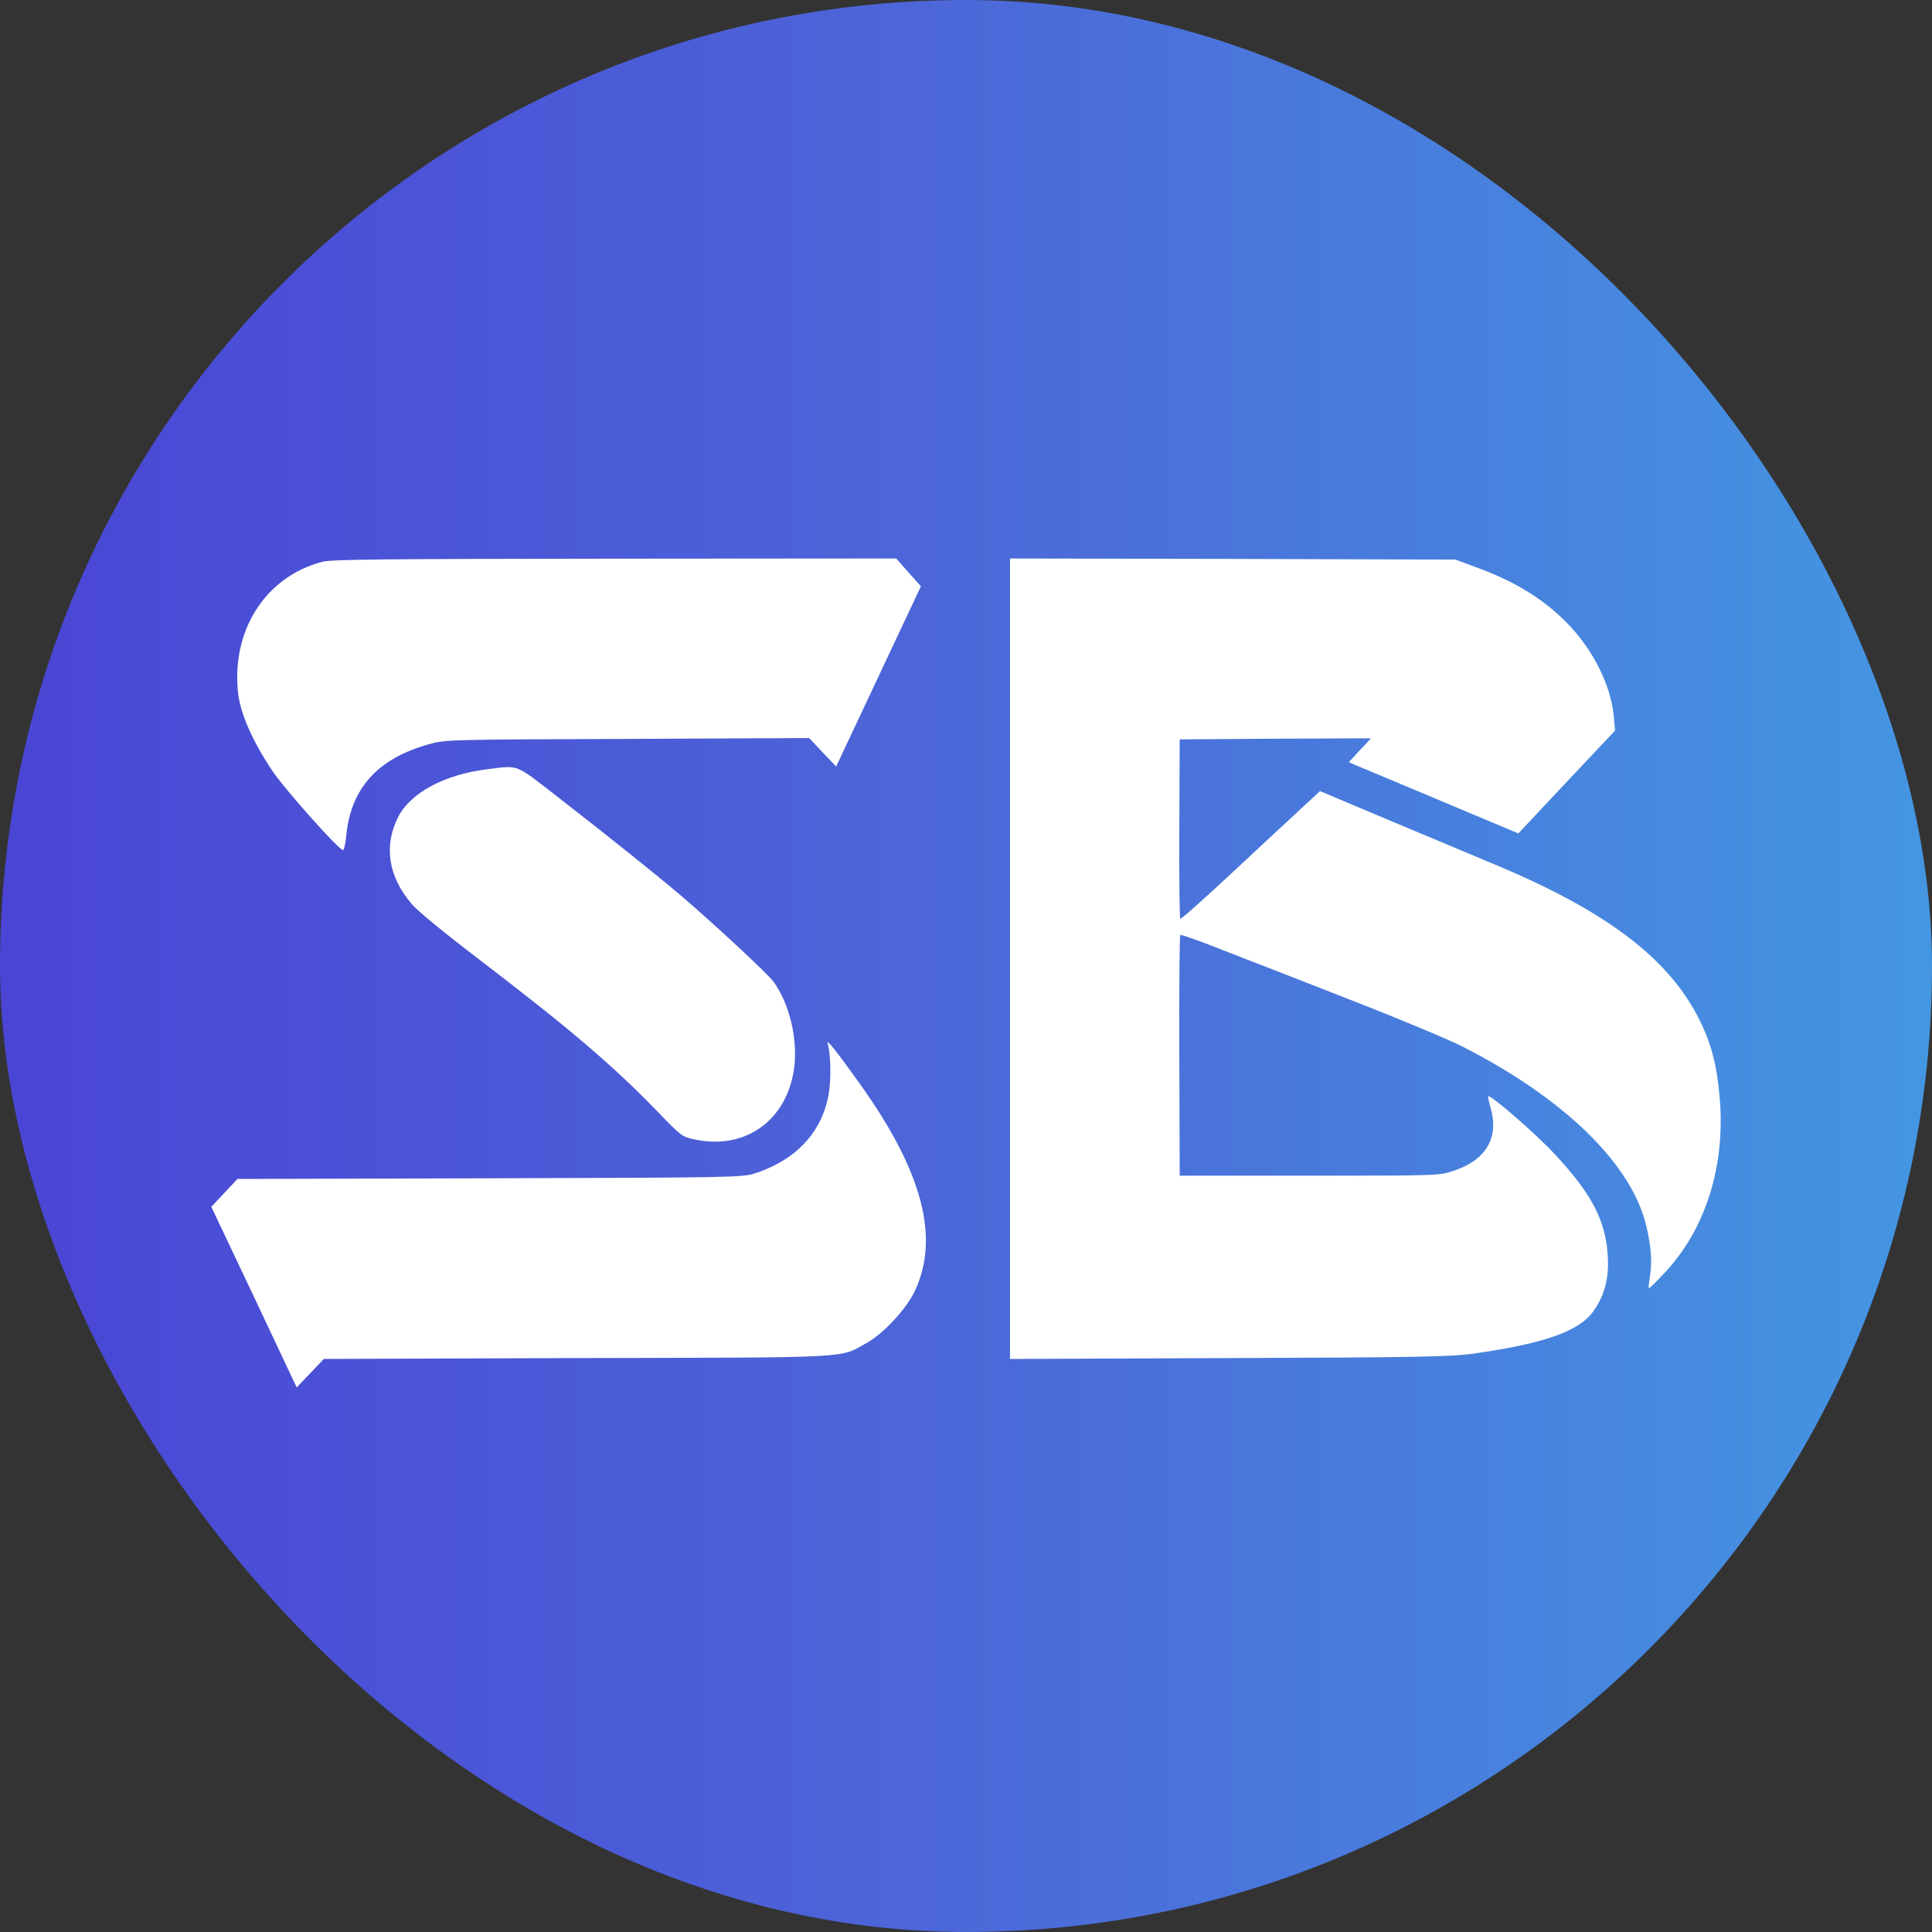
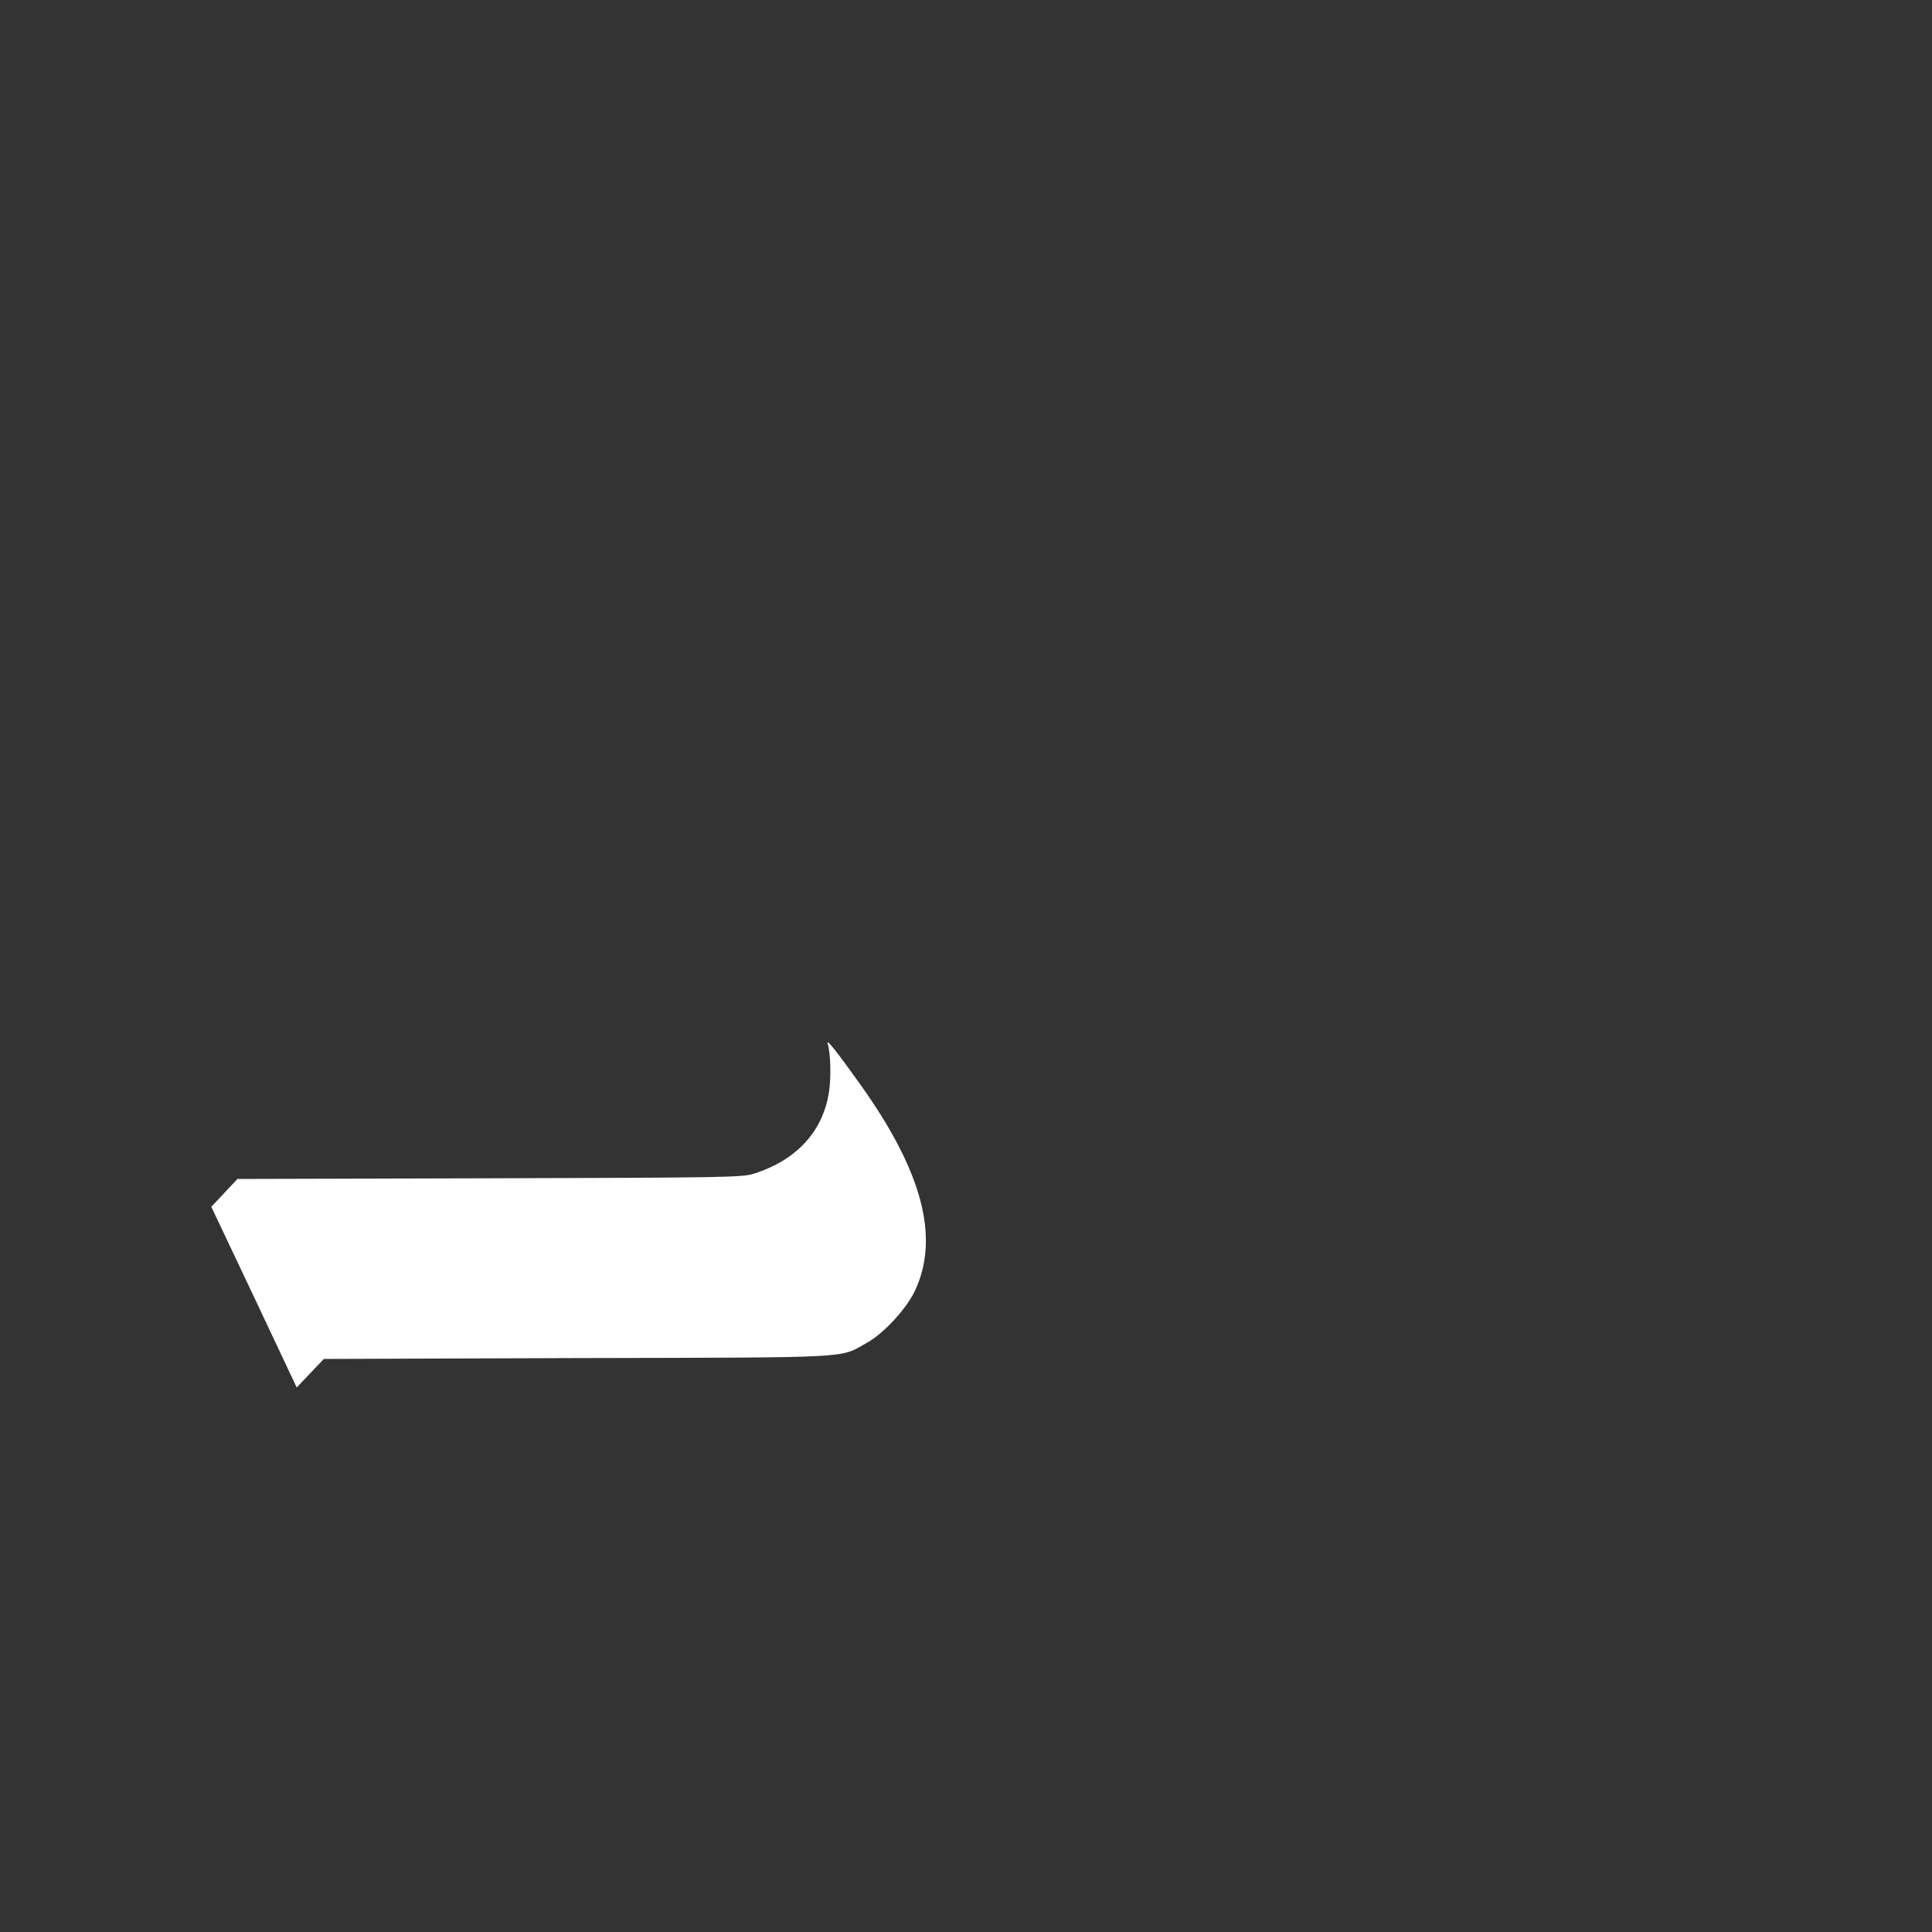
<svg xmlns="http://www.w3.org/2000/svg" width="128" height="128" viewBox="0 0 128 128" fill="none">
  <rect x="0" y="0" width="128" height="128" fill="#333333" stroke="none" />
-   <rect width="128" height="128" rx="64" fill="url(#paint0_linear_3100_7)" />
-   <path d="M21.361 37.218C17.572 38.206 15.282 41.808 15.786 46.006C15.95 47.313 16.727 49.086 18.008 51.017C18.798 52.223 22.451 56.319 22.724 56.319C22.792 56.319 22.888 55.898 22.942 55.361C23.242 52.238 25.014 50.262 28.381 49.318C29.485 48.998 29.648 48.998 41.548 48.955L53.611 48.897L54.497 49.841L55.397 50.785L58.205 44.815L61.013 38.845L60.195 37.93L59.377 37L40.757 37.014C25.409 37.029 22.002 37.058 21.361 37.218Z" fill="white" />
-   <path d="M66.914 63.511V90.035L81.403 89.977C93.889 89.933 96.111 89.89 97.583 89.686C102.299 89.018 104.616 88.205 105.557 86.883C106.416 85.677 106.688 84.37 106.457 82.554C106.184 80.521 105.257 78.879 102.967 76.424C101.672 75.044 98.728 72.488 98.592 72.633C98.564 72.648 98.646 72.996 98.755 73.388C99.328 75.379 98.469 76.846 96.302 77.572C95.348 77.891 95.239 77.891 86.747 77.891H78.159L78.132 69.946C78.118 65.574 78.146 61.971 78.2 61.942C78.255 61.899 79.591 62.378 81.158 63.003C82.739 63.613 86.501 65.08 89.541 66.271C92.581 67.448 95.866 68.827 96.861 69.321C103.635 72.764 108.106 77.122 109.074 81.233C109.387 82.525 109.469 83.6 109.319 84.501C109.251 84.937 109.21 85.329 109.237 85.343C109.265 85.372 109.701 84.951 110.219 84.399C112.972 81.508 114.308 77.34 113.94 72.808C113.749 70.512 113.367 69.06 112.495 67.375C110.464 63.438 106.375 60.359 99.219 57.352C98.06 56.873 94.939 55.551 92.281 54.447L87.456 52.413L86.215 53.561C85.534 54.185 83.475 56.103 81.635 57.817C79.795 59.531 78.255 60.911 78.2 60.867C78.146 60.838 78.118 58.151 78.132 54.897L78.159 48.985L84.498 48.941L90.836 48.913L90.1 49.697L89.364 50.496L89.827 50.699C90.086 50.801 92.608 51.861 95.443 53.052L100.595 55.217L103.799 51.803L107.002 48.404L106.92 47.46C106.716 45.339 105.489 42.942 103.744 41.199C102.19 39.645 100.336 38.512 97.869 37.611L96.424 37.074L81.676 37.03L66.914 37.001V63.511Z" fill="white" />
-   <path d="M32.306 50.96C29.457 51.309 27.208 52.514 26.377 54.127C25.409 56.044 25.722 58.078 27.276 59.893C27.685 60.373 29.498 61.854 31.802 63.612C37.717 68.129 40.58 70.57 43.469 73.548C45.146 75.291 45.187 75.32 46.032 75.494C49.399 76.206 52.152 74.216 52.616 70.744C52.861 68.856 52.316 66.532 51.266 65.065C50.898 64.542 47.313 61.215 45.037 59.269C43.456 57.932 40.362 55.449 36.845 52.718C34.105 50.597 34.405 50.699 32.306 50.96Z" fill="white" />
  <path d="M54.837 69.146C55.028 69.771 55.069 71.311 54.933 72.284C54.551 74.928 52.793 76.859 49.944 77.76C49.181 78.007 48.022 78.022 32.429 78.065L15.731 78.109L14.859 79.038L14 79.954L16.835 85.938L19.657 91.923L20.556 90.979L21.456 90.034L38.222 89.976C56.855 89.933 55.574 90.005 57.441 88.96C58.559 88.335 60.058 86.708 60.617 85.517C62.266 82.002 61.121 77.629 57.018 71.877C55.437 69.655 54.715 68.754 54.837 69.146Z" fill="white" />
  <defs>
    <linearGradient id="paint0_linear_3100_7" x1="128" y1="64" x2="0" y2="64" gradientUnits="userSpaceOnUse">
      <stop stop-color="#4496E2" />
      <stop offset="0.51" stop-color="#4C67D8" />
      <stop offset="1" stop-color="#4A45D5" />
    </linearGradient>
  </defs>
</svg>